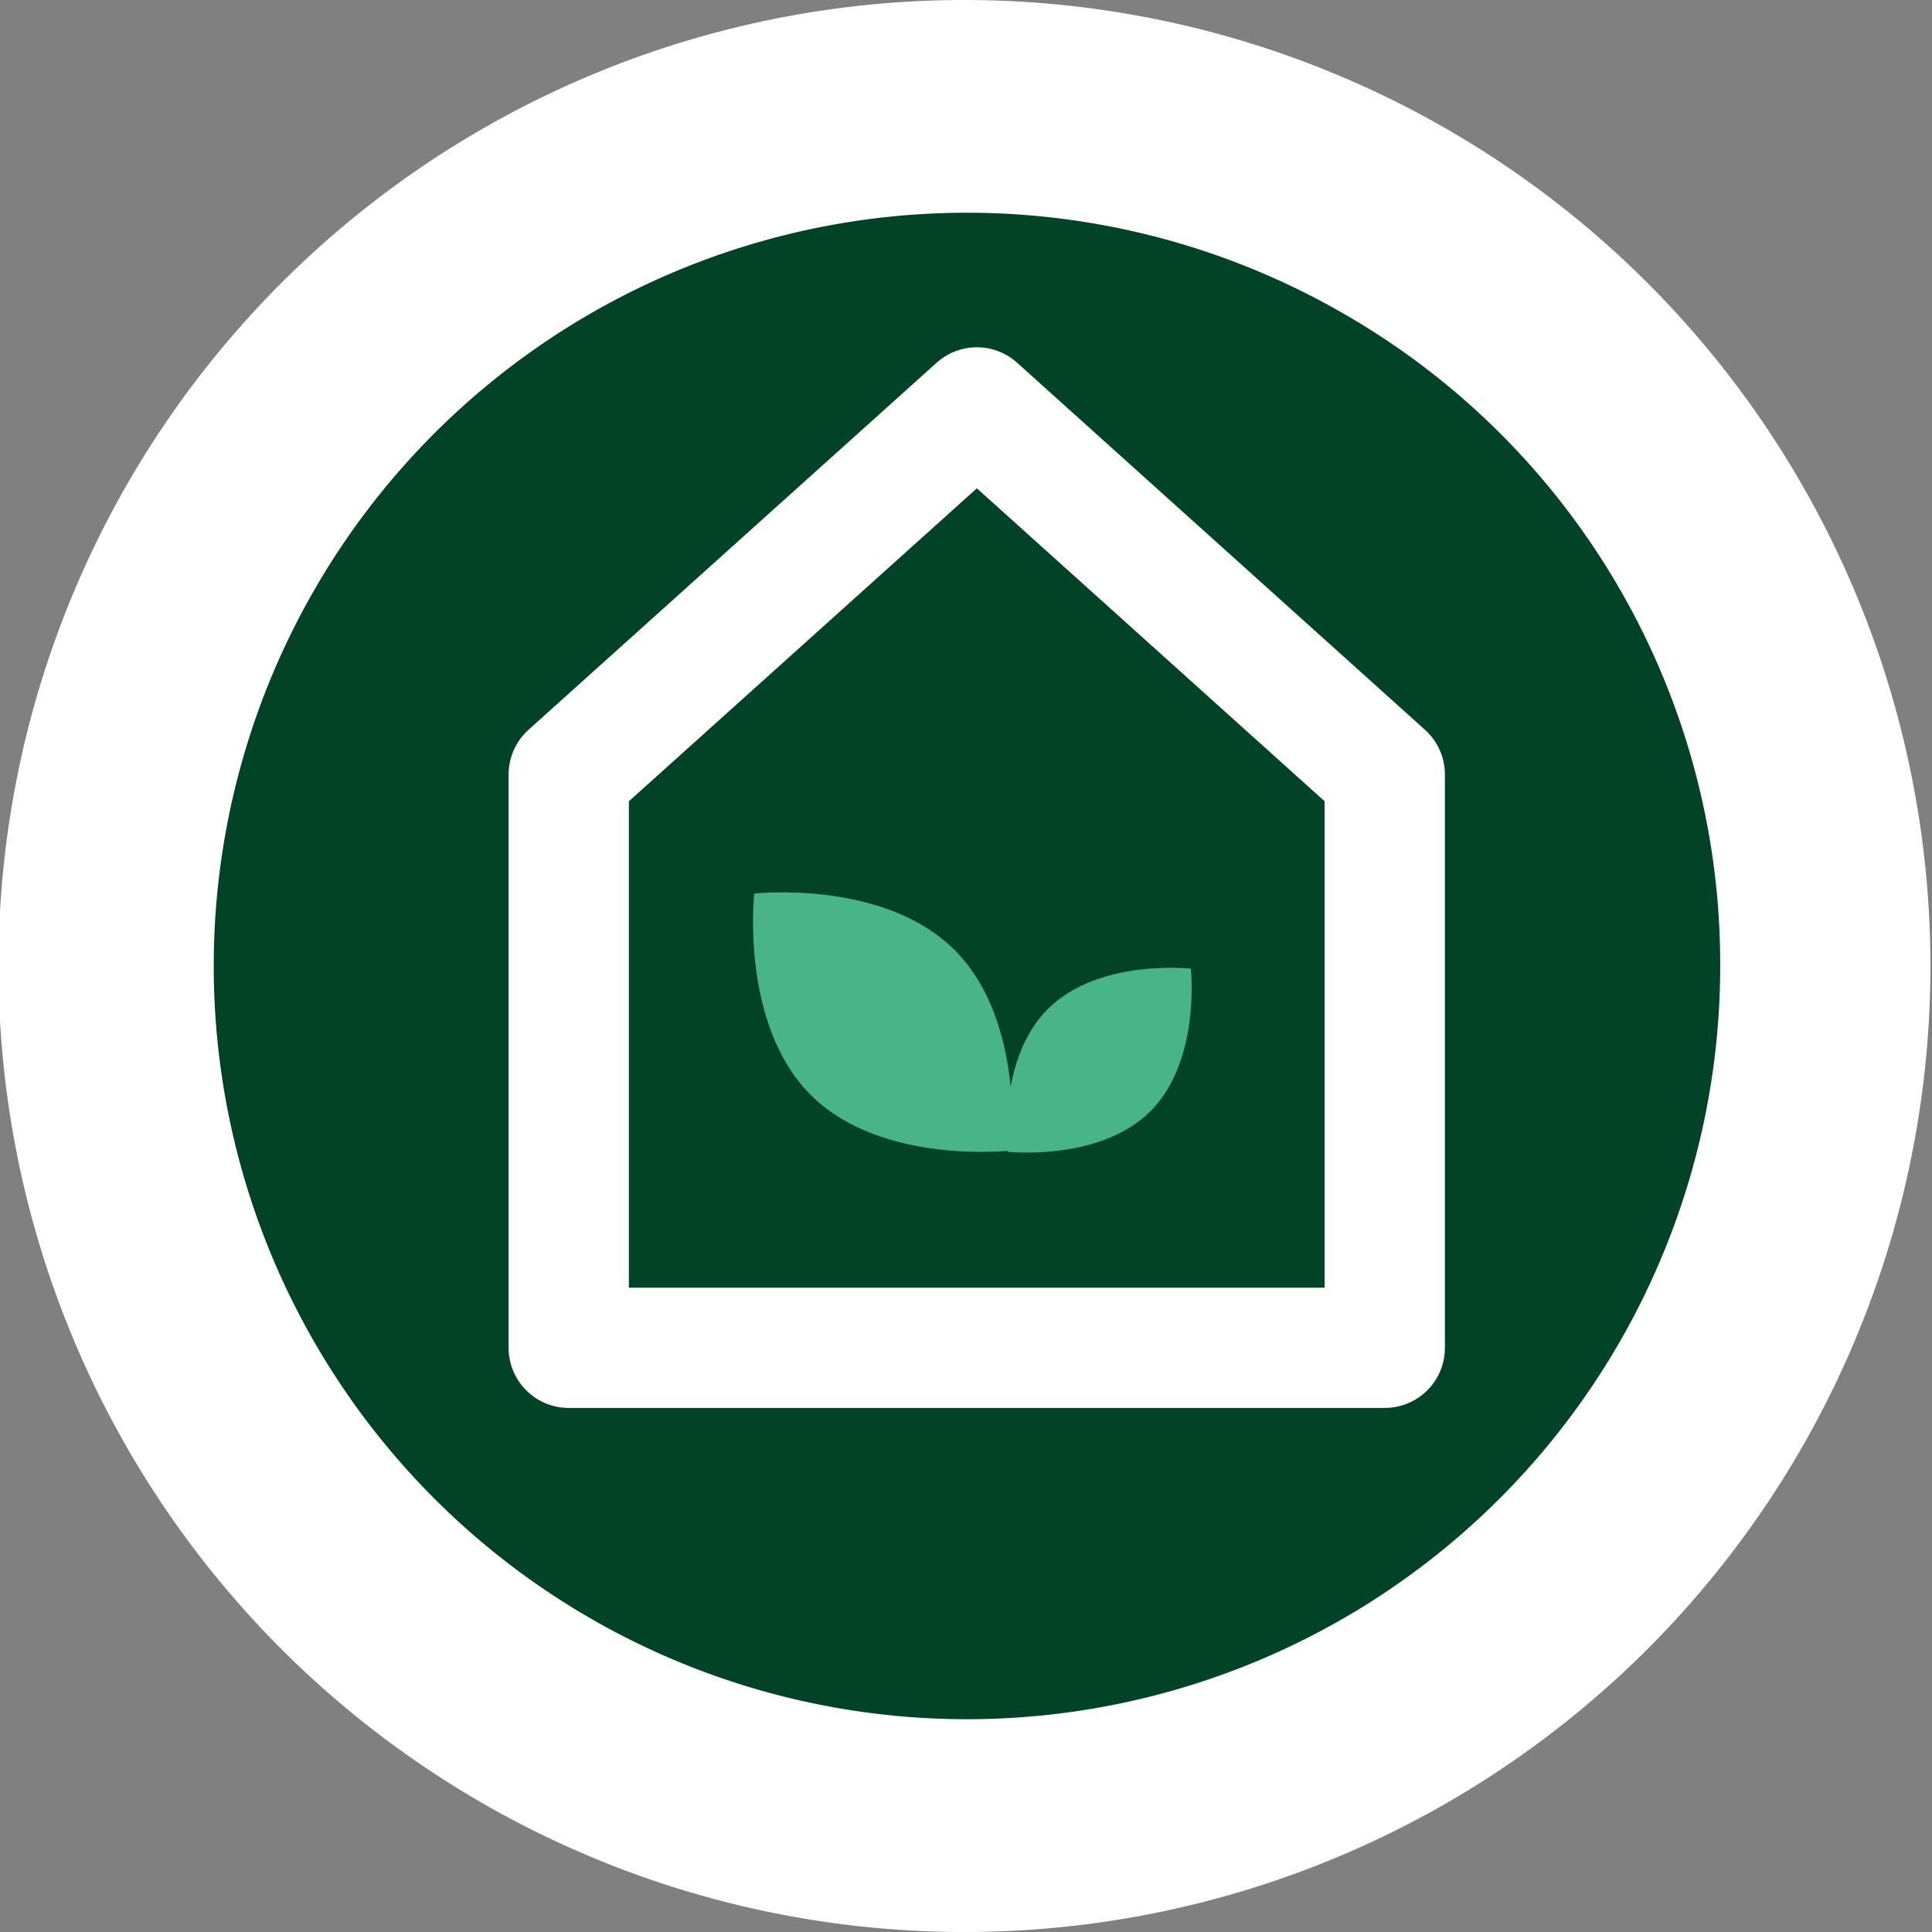
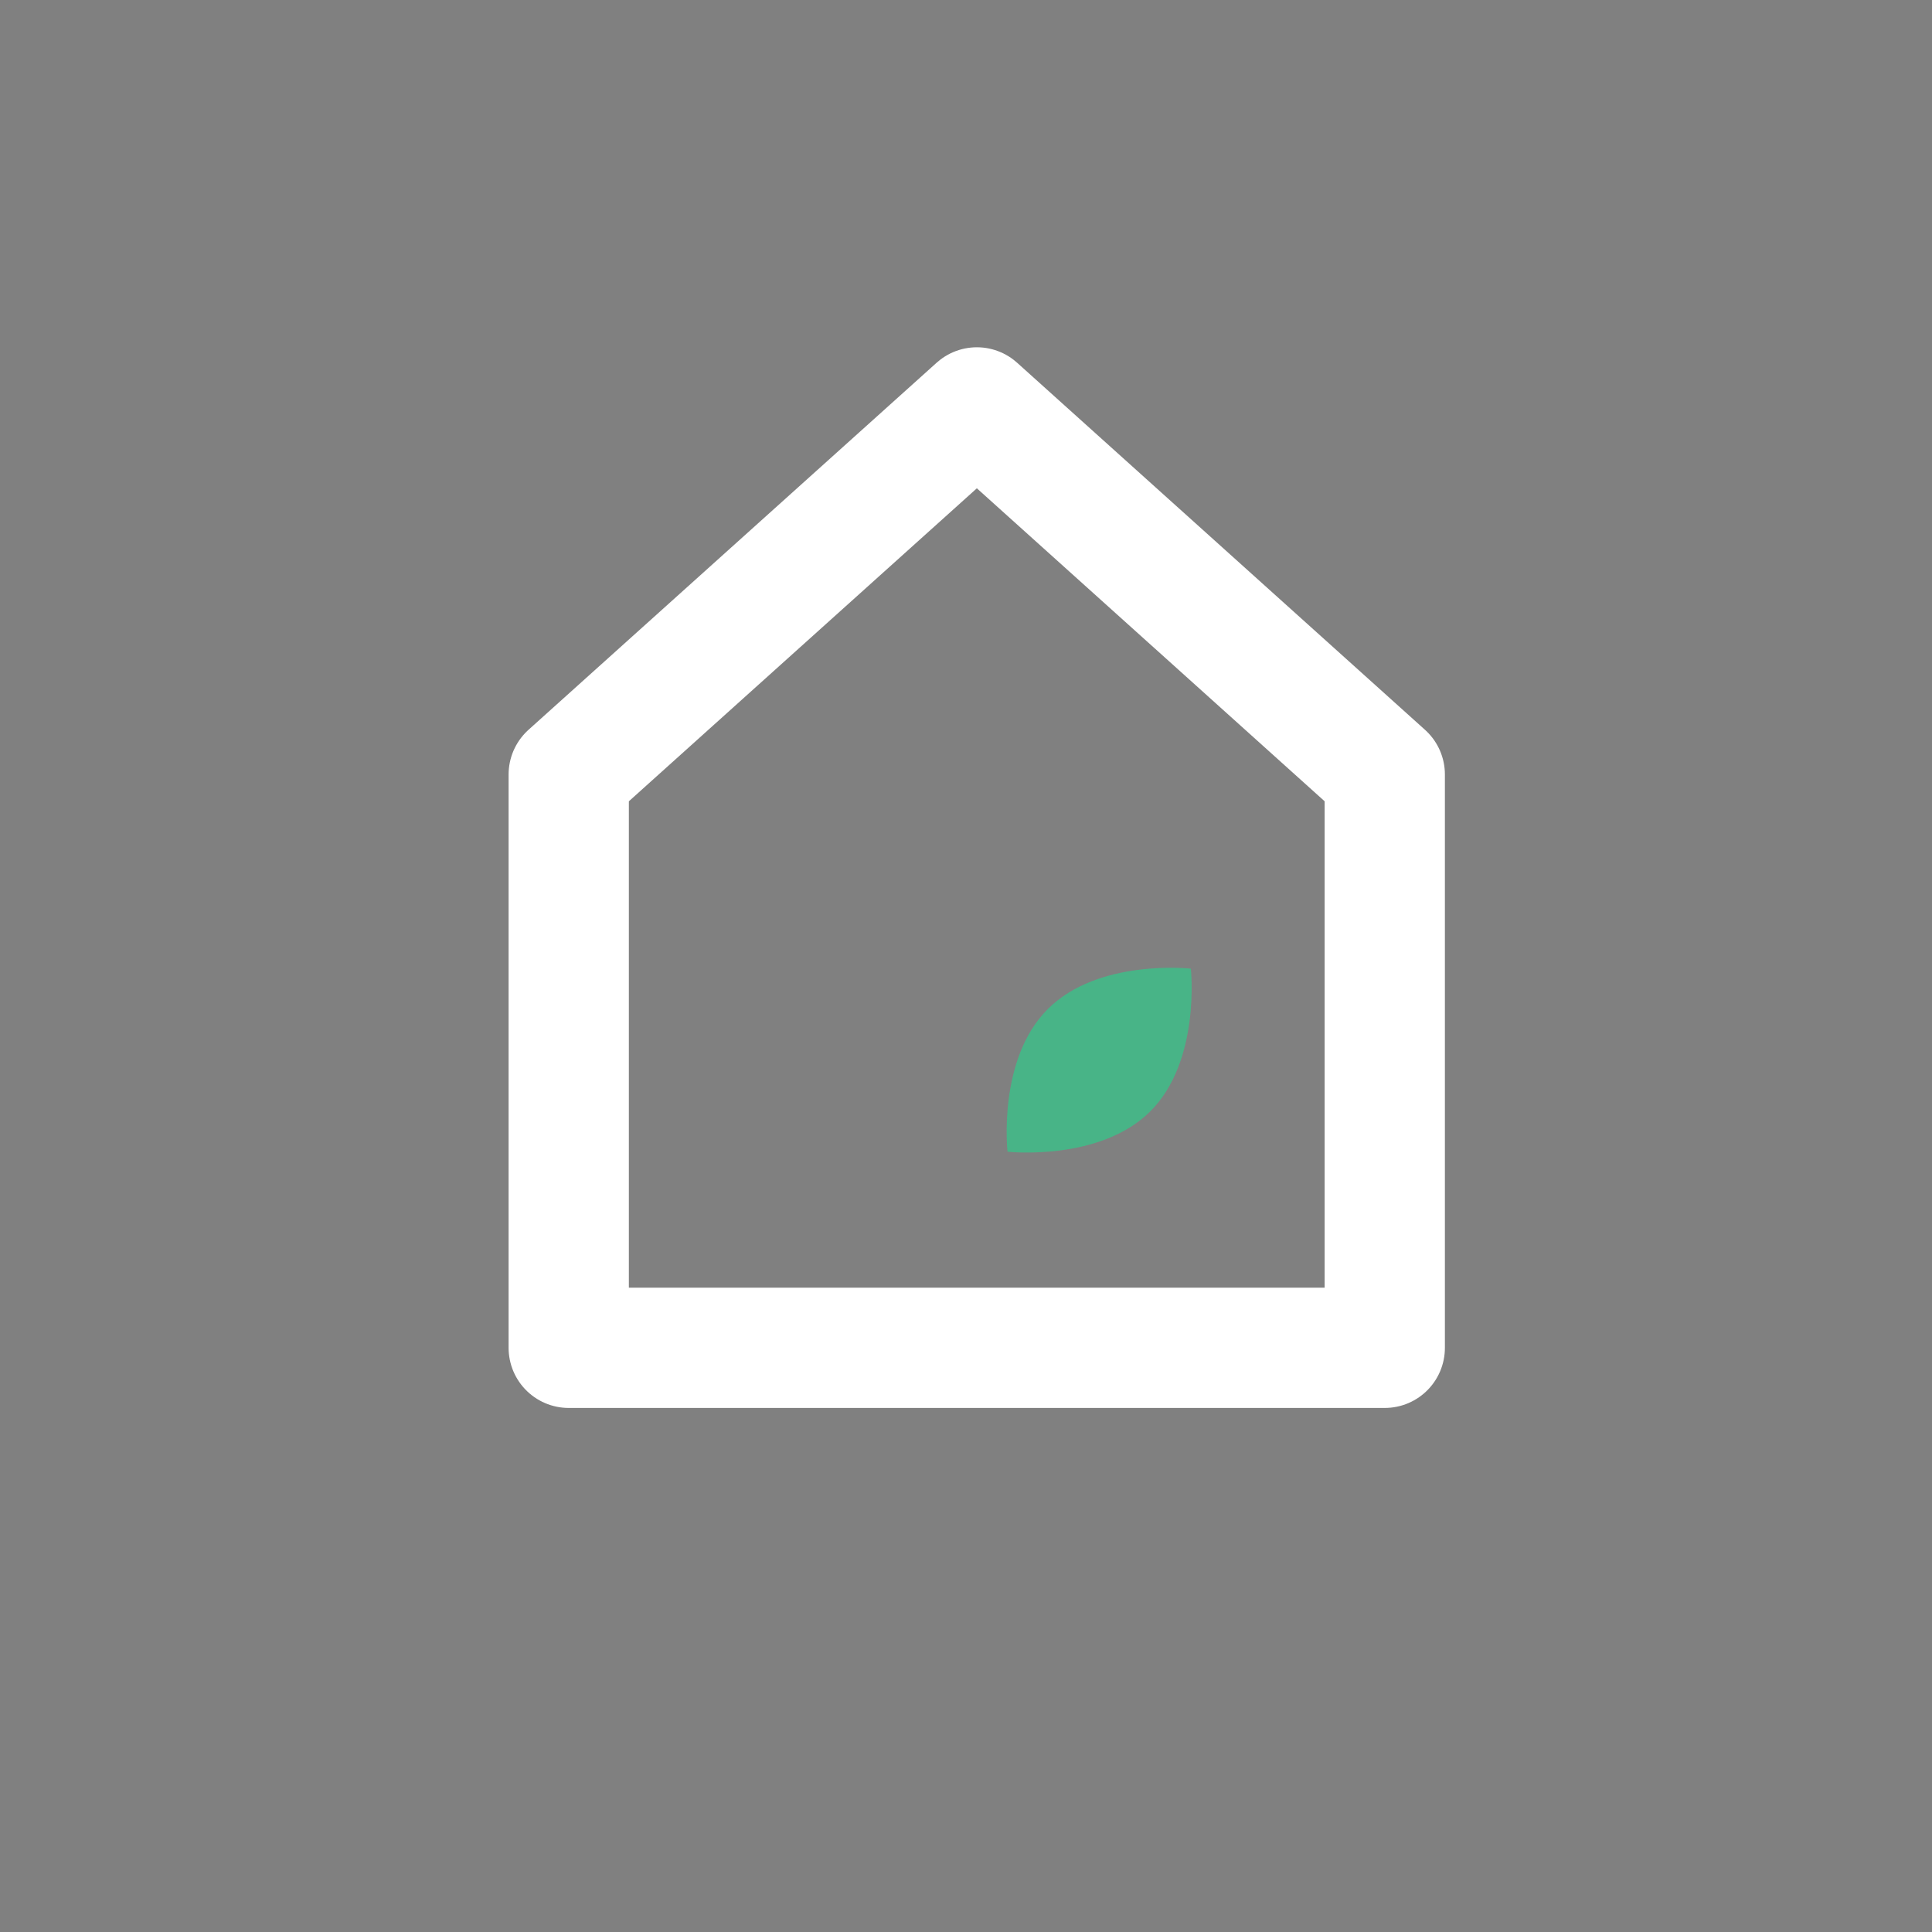
<svg xmlns="http://www.w3.org/2000/svg" viewBox="0 0 80 80">
  <rect x="0" y="0" width="80" height="80" fill="#808080" stroke="none" />
  <defs>
    <style>.cls-1{fill:#fff;}.cls-2{fill:#024328;}.cls-3{fill:none;stroke:#fff;stroke-linecap:round;stroke-linejoin:round;stroke-width:4.98px;}.cls-4{fill:#48b487;}</style>
  </defs>
  <g id="Calque_2" data-name="Calque 2">
    <g id="Calque_1-2" data-name="Calque 1">
-       <path class="cls-1" d="M59.85,5.31A40,40,0,1,0,40,80,40,40,0,0,0,59.85,5.31Z" />
-       <path class="cls-2" d="M55.5,12.91A31.19,31.19,0,1,0,71.23,40,31.05,31.05,0,0,0,55.5,12.91Z" />
+       <path class="cls-2" d="M55.5,12.91Z" />
      <polygon class="cls-3" points="37.38 55.81 23.55 55.81 23.55 32.07 40.45 16.87 57.34 32.07 57.34 55.81 43.09 55.81 37.38 55.81" />
-       <path class="cls-4" d="M33.57,45.34C30.63,42.4,31.23,37,31.23,37s5.36-.6,8.3,2.34,2.34,8.3,2.34,8.3S36.51,48.27,33.57,45.34Z" />
      <path class="cls-4" d="M43.39,41.78c2.1-2.1,5.92-1.67,5.92-1.67s.42,3.82-1.68,5.91-5.91,1.67-5.91,1.67S41.29,43.87,43.39,41.78Z" />
    </g>
  </g>
  <script public-path="moz-extension://16f61f46-01b3-4d60-9e5f-8e557a6187eb/" />
</svg>